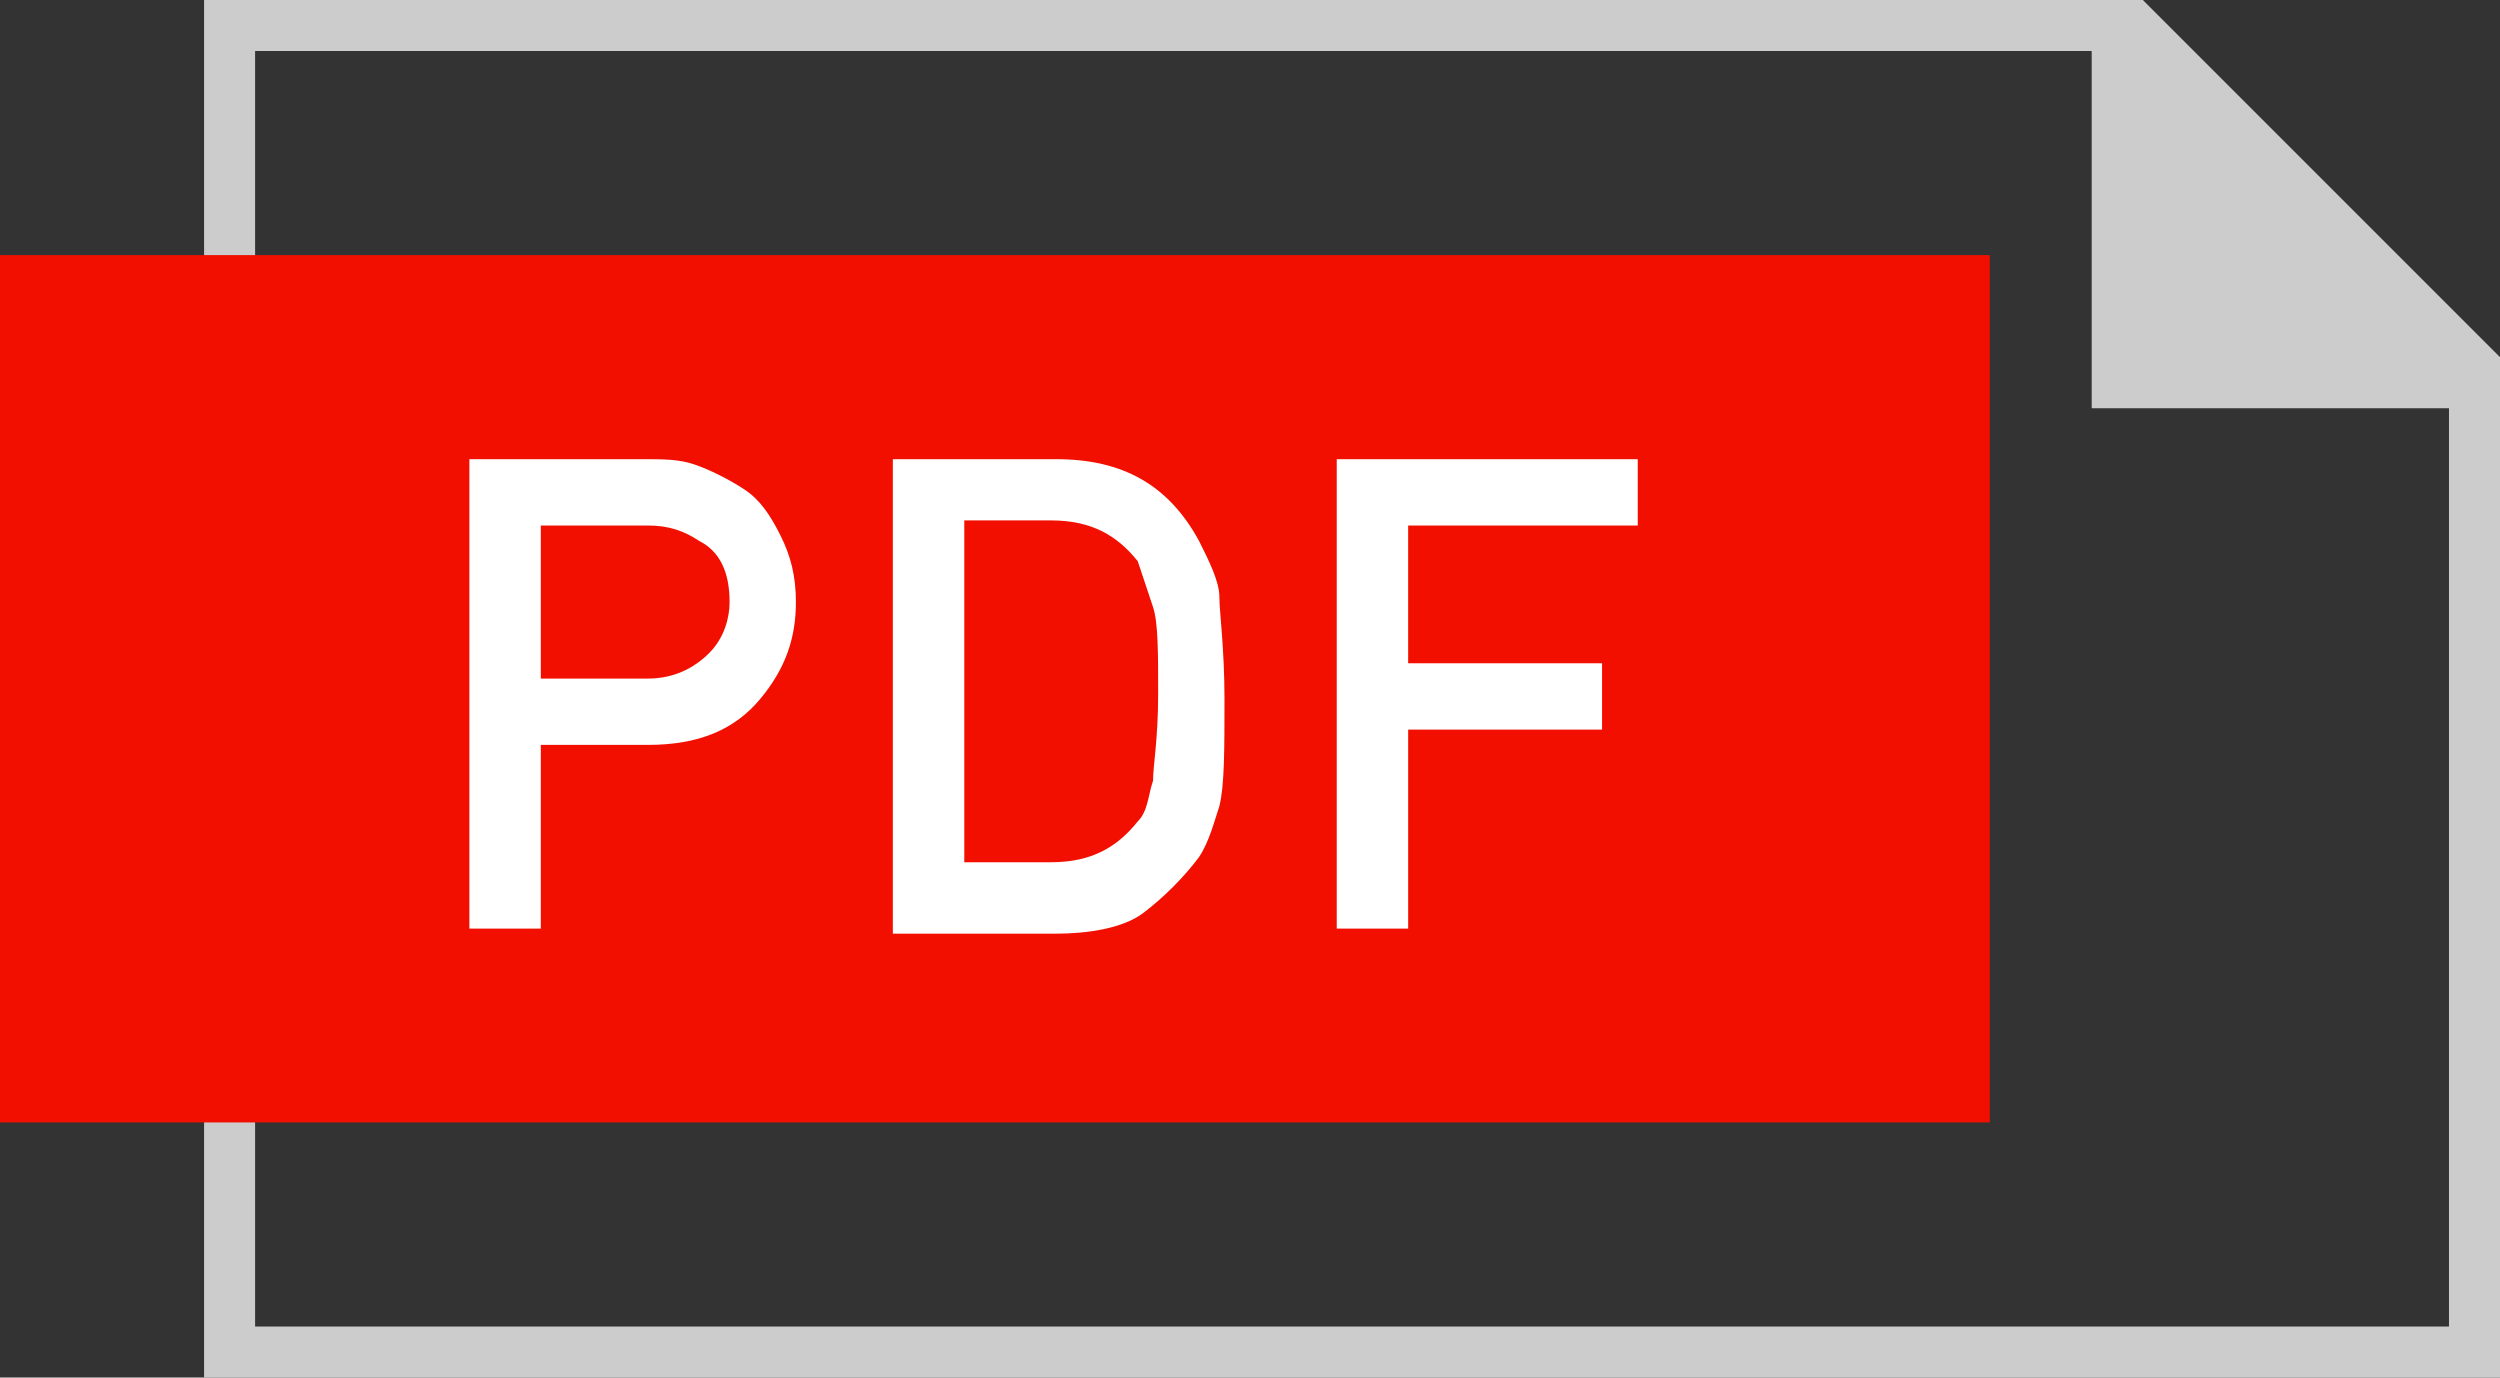
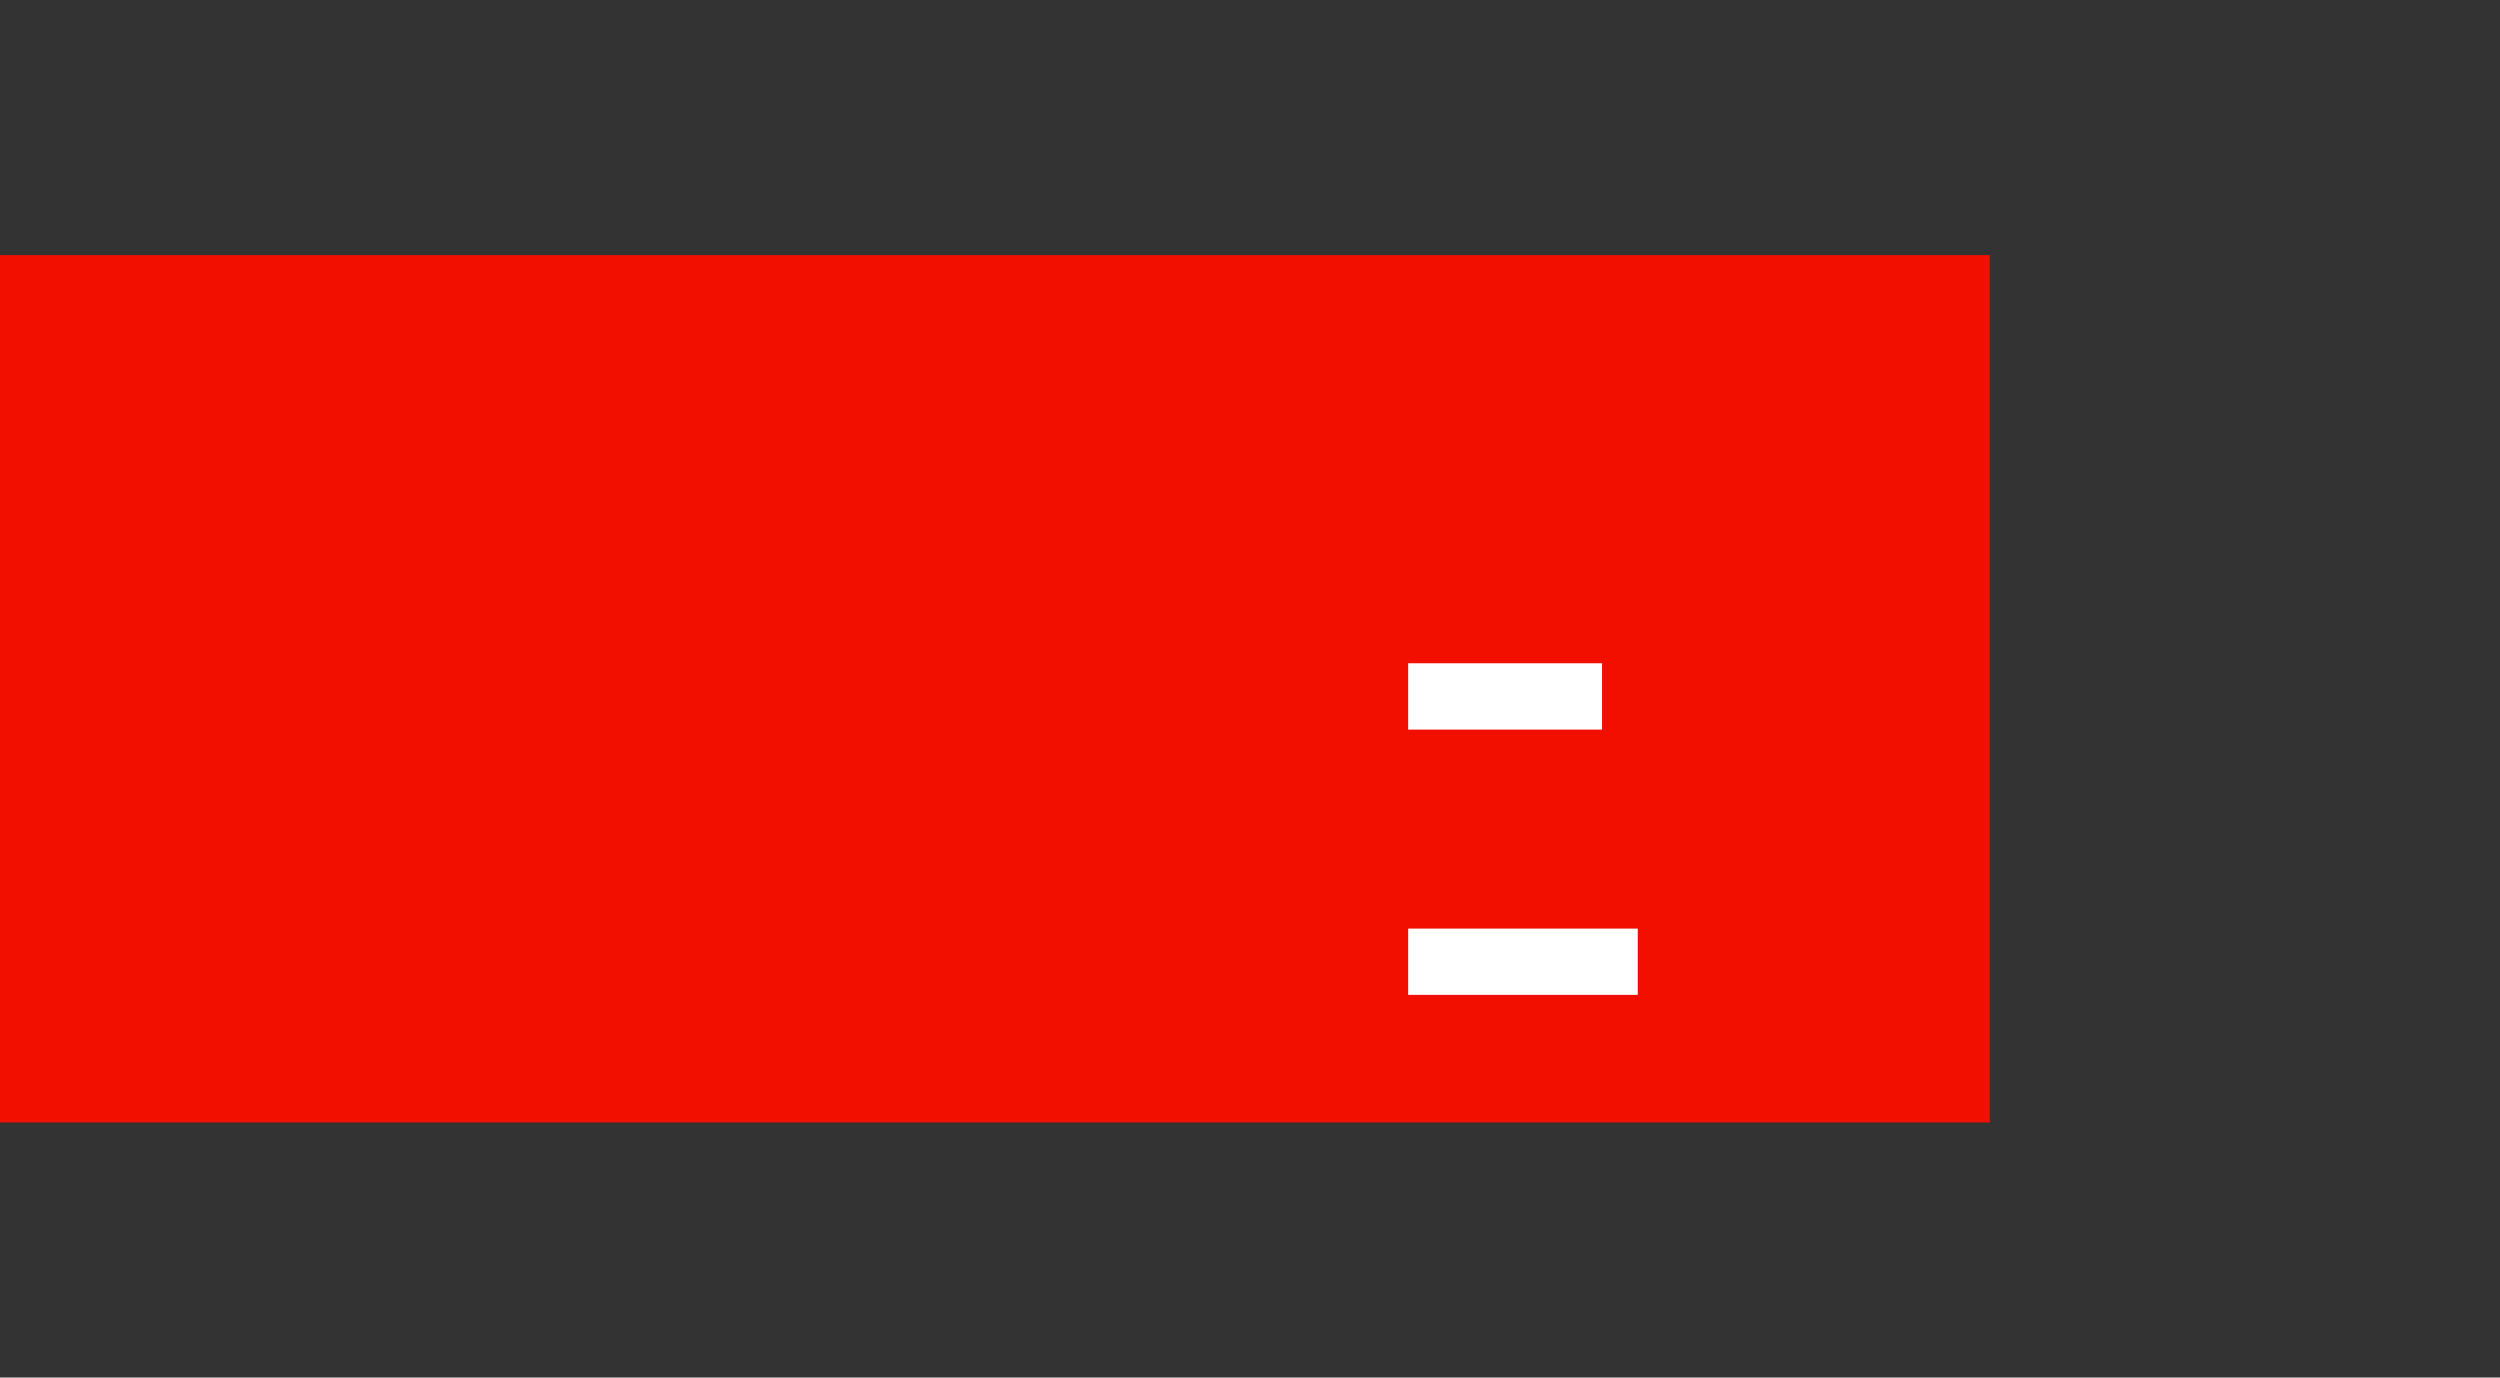
<svg xmlns="http://www.w3.org/2000/svg" version="1.1" id="icon_pdf.svg" x="0px" y="0px" viewBox="0 0 49 27" style="enable-background:new 0 0 49 27;" xml:space="preserve">
  <rect x="0" y="0" width="49" height="27" fill="#333333" stroke="none" />
  <style type="text/css">
	.st0{fill:#CCCCCC;enable-background:new    ;}
	.st1{enable-background:new    ;}
	.st2{fill:#CCCCCC;}
	.st3{fill:#F20F00;enable-background:new    ;}
	.st4{fill:#FFFFFF;}
</style>
-   <path class="st0" d="M41.6,1L48,7.4V26H5V1H41.6 M42,0H4v27h45V7L42,0L42,0z" />
  <g class="st1">
-     <polygon class="st2" points="49,8 41,8 41,0  " />
-     <path class="st2" d="M42,2.4L46.6,7H42V2.4 M41,0v8h8L41,0L41,0z" />
-   </g>
+     </g>
  <rect y="5" class="st3" width="39" height="17" />
  <g class="st1">
-     <path class="st4" d="M9.2,18.2V9h3.4c0.4,0,0.7,0,1,0.1c0.3,0.1,0.7,0.3,1,0.5c0.3,0.2,0.5,0.5,0.7,0.9c0.2,0.4,0.3,0.8,0.3,1.3   c0,0.7-0.2,1.3-0.7,1.9c-0.5,0.6-1.2,0.9-2.2,0.9h-2.1v3.6H9.2z M10.6,10.3v3h2.1c0.5,0,0.9-0.2,1.2-0.5c0.3-0.3,0.4-0.7,0.4-1   c0-0.6-0.2-1-0.6-1.2c-0.3-0.2-0.6-0.3-1-0.3H10.6z" />
-     <path class="st4" d="M17.5,18.2V9h3.2c1.3,0,2.2,0.5,2.8,1.6c0.2,0.4,0.4,0.8,0.4,1.1s0.1,1,0.1,2c0,1,0,1.7-0.1,2.1   c-0.1,0.3-0.2,0.7-0.4,1c-0.3,0.4-0.7,0.8-1.1,1.1s-1.1,0.4-1.7,0.4H17.5z M18.9,10.3v6.6h1.7c0.8,0,1.3-0.3,1.7-0.8   c0.2-0.2,0.2-0.5,0.3-0.8c0-0.3,0.1-0.8,0.1-1.7c0-0.8,0-1.4-0.1-1.7s-0.2-0.6-0.3-0.9c-0.4-0.5-0.9-0.8-1.7-0.8H18.9z" />
-     <path class="st4" d="M26.2,18.2V9h5.9v1.3h-4.5V13h3.8v1.3h-3.8v3.9H26.2z" />
+     <path class="st4" d="M26.2,18.2h5.9v1.3h-4.5V13h3.8v1.3h-3.8v3.9H26.2z" />
  </g>
</svg>